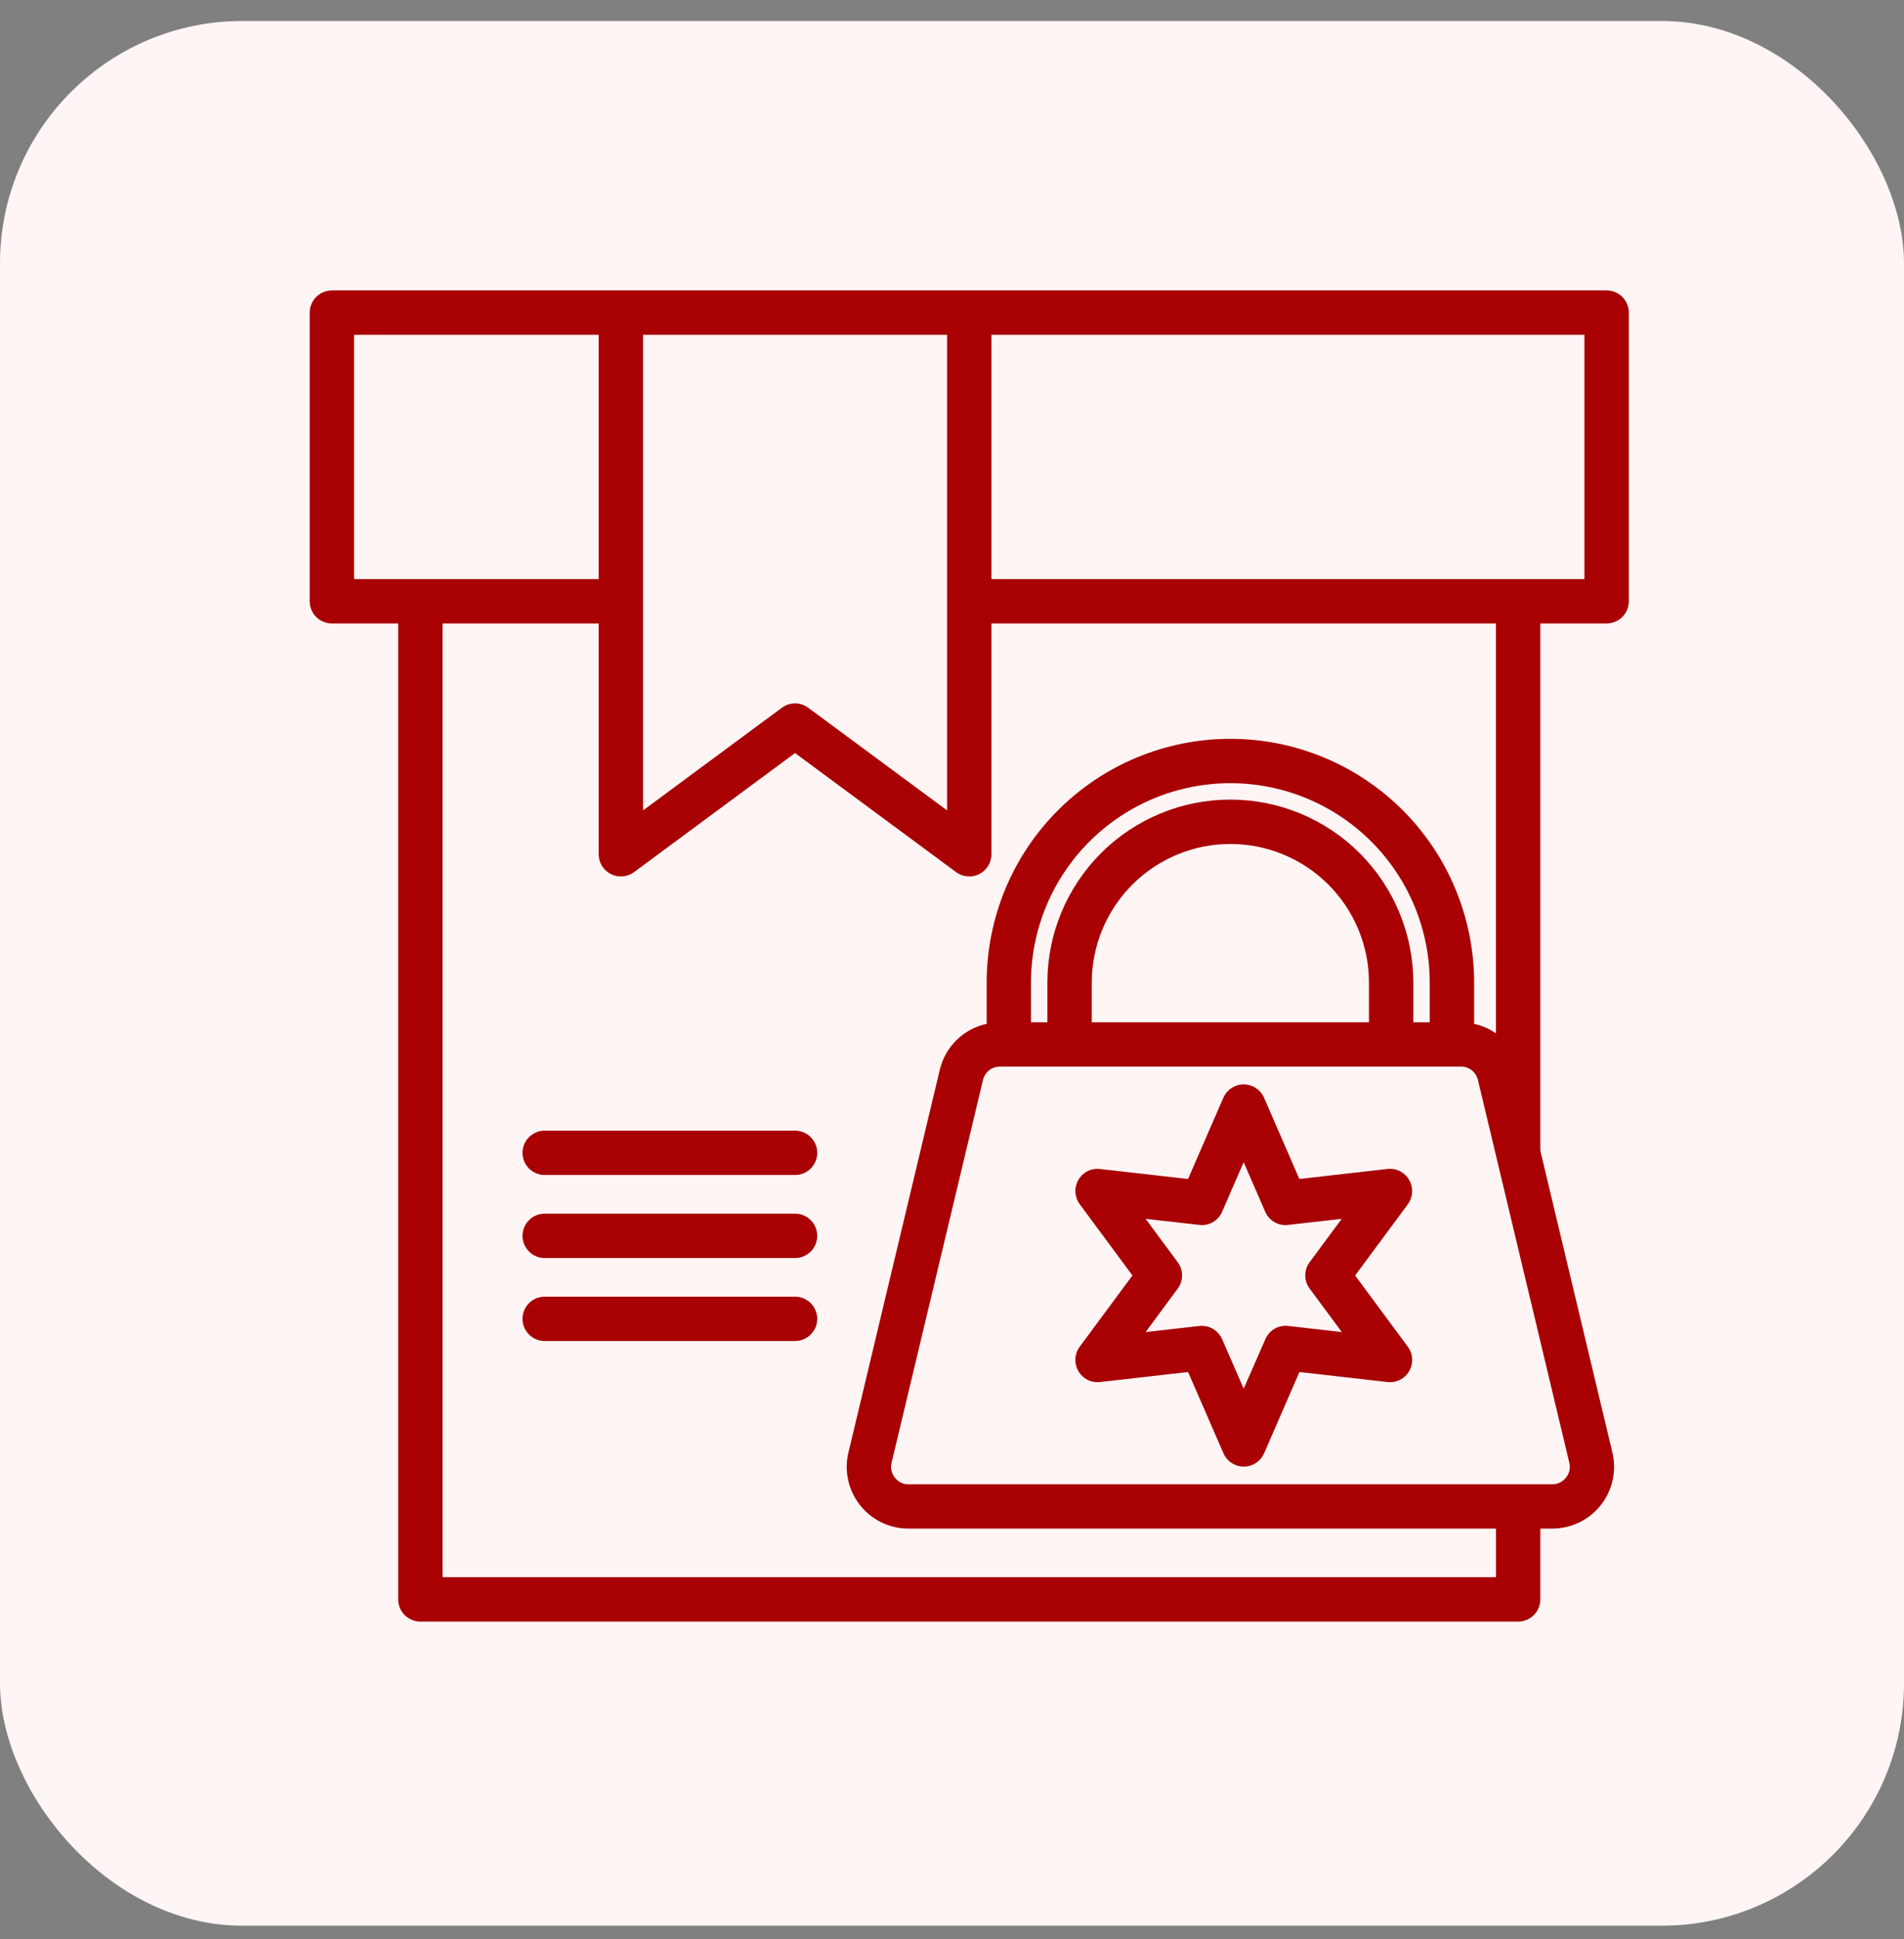
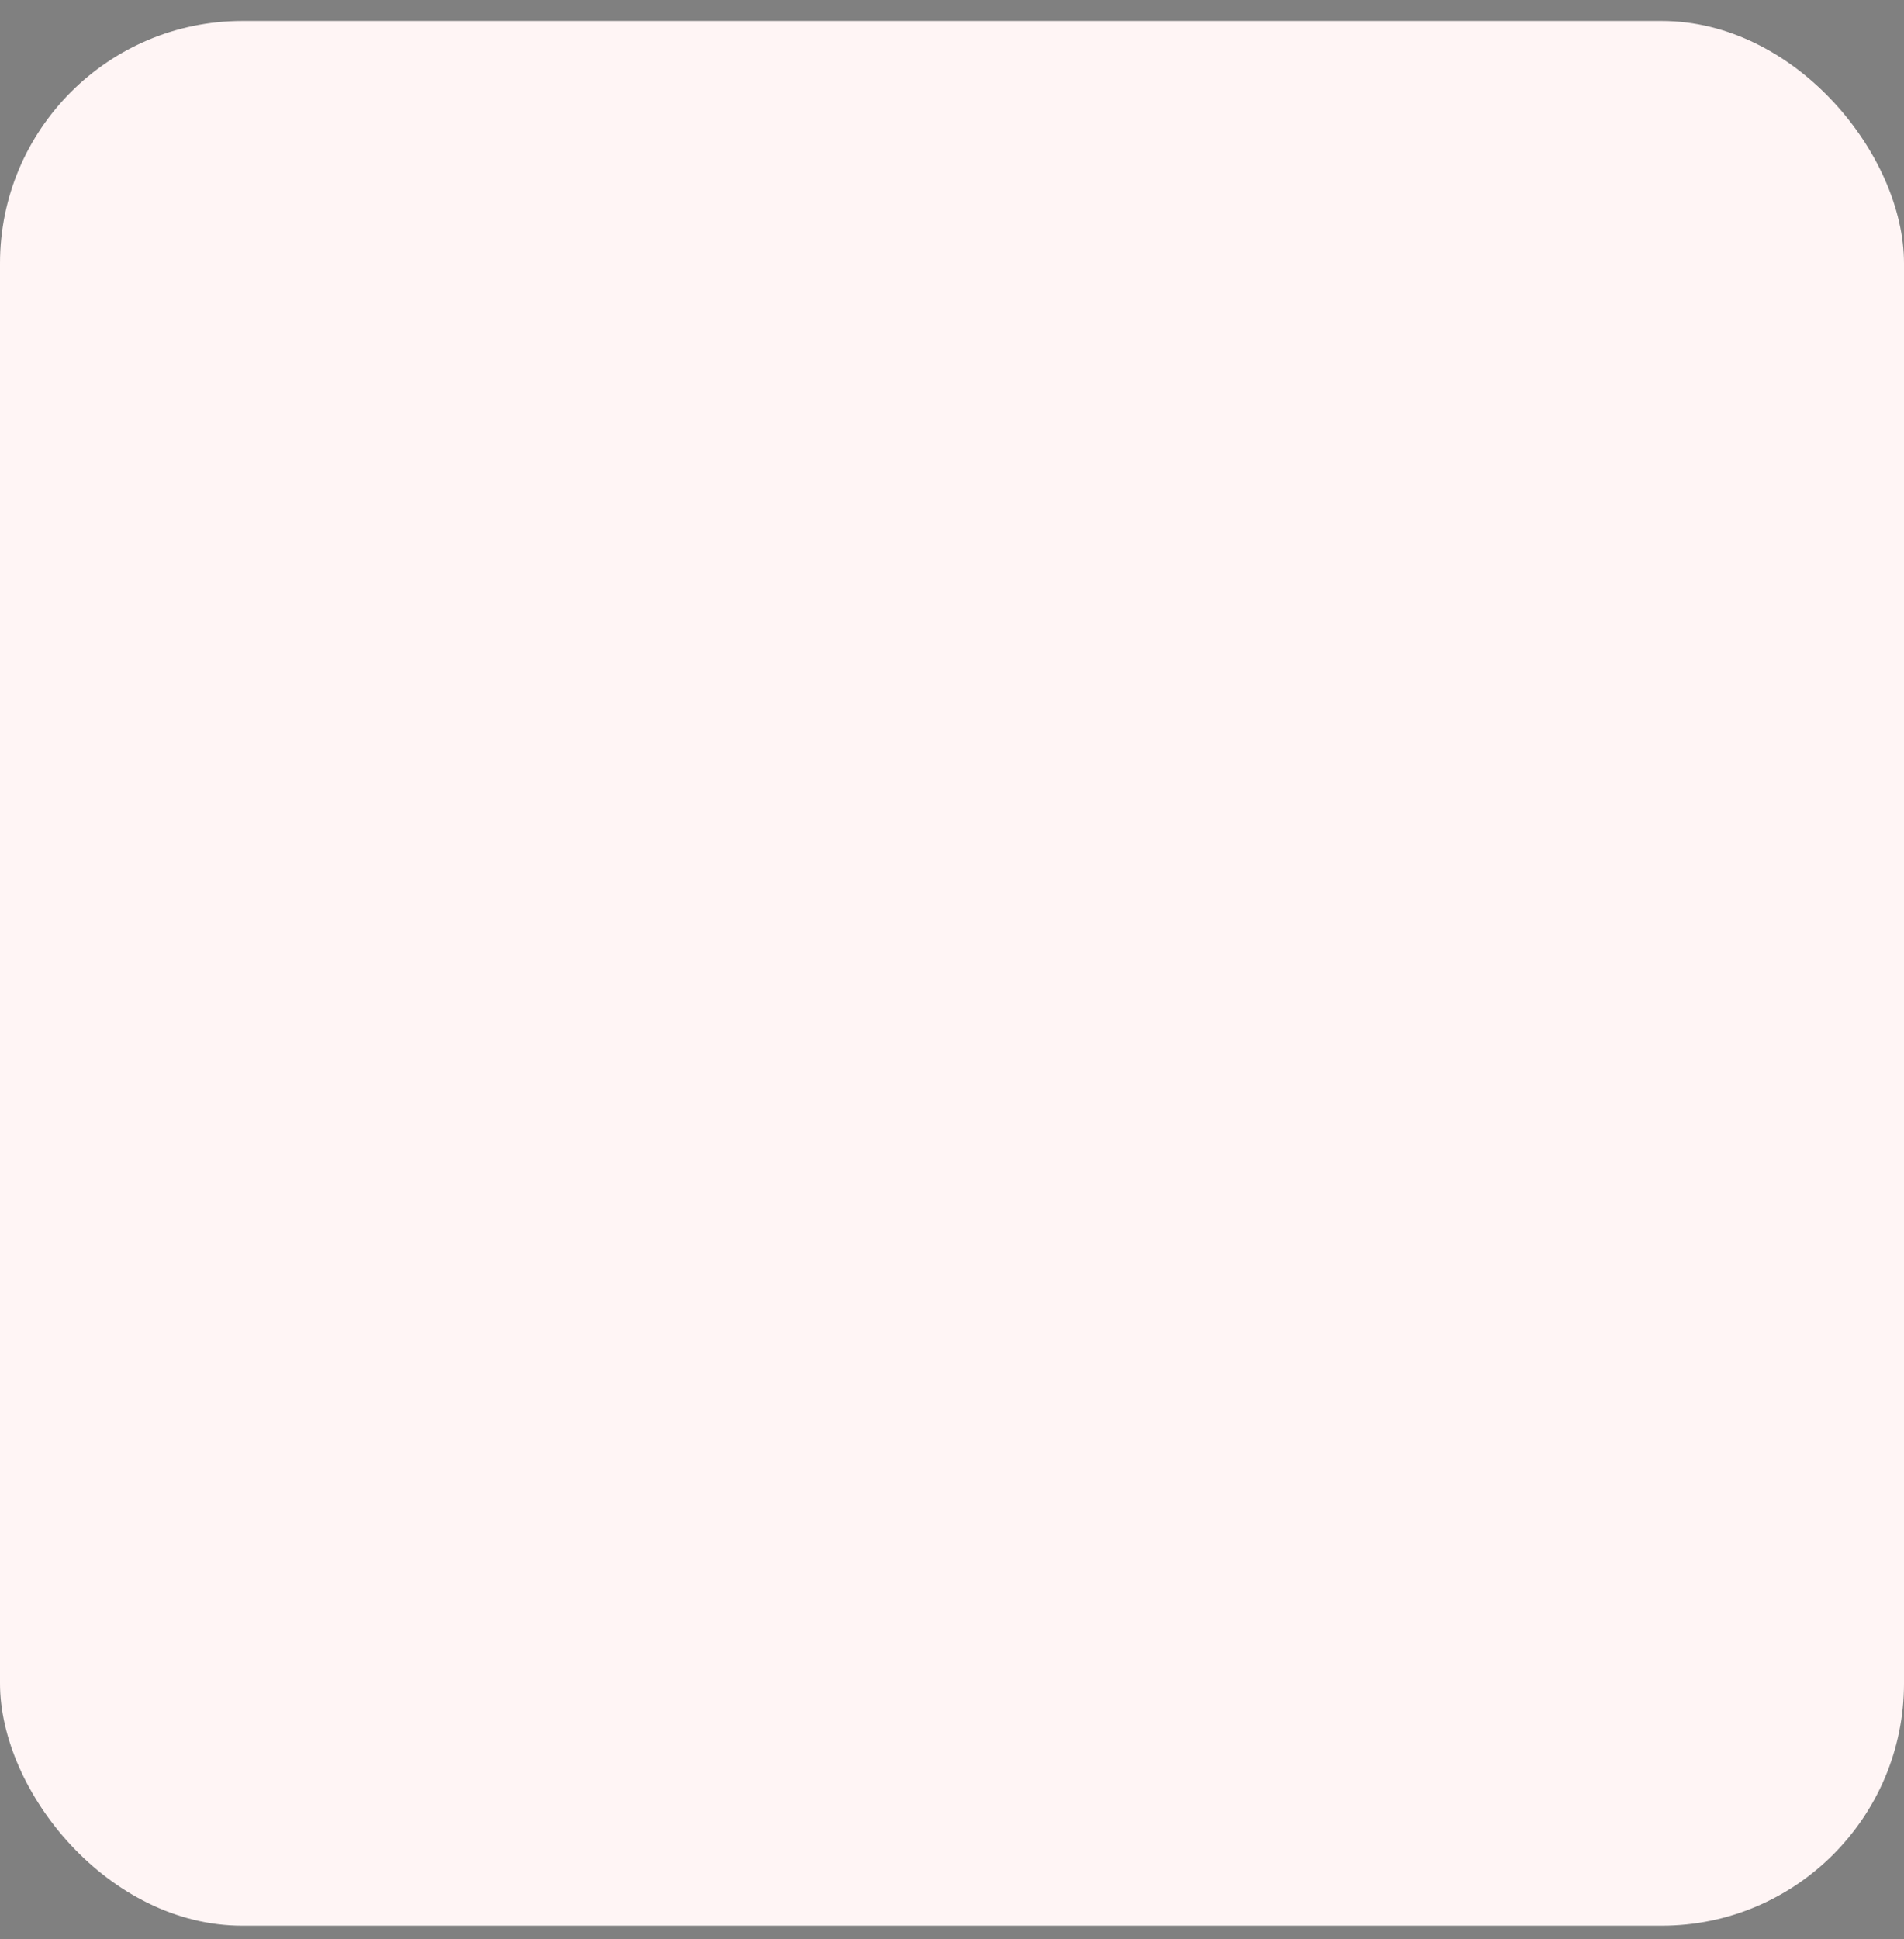
<svg xmlns="http://www.w3.org/2000/svg" width="55" height="56" viewBox="0 0 55 56" fill="none">
  <rect x="0" y="0" width="55" height="56" fill="#808080" stroke="none" />
  <rect y="0.606" width="55" height="55" rx="7" fill="#FFF5F5" />
-   <path d="M46.41 18.003C46.58 18.003 46.743 17.935 46.863 17.815C46.983 17.695 47.051 17.532 47.051 17.362V9.028C47.051 8.858 46.983 8.695 46.863 8.575C46.743 8.454 46.58 8.387 46.41 8.387H9.587C9.417 8.387 9.254 8.454 9.134 8.575C9.014 8.695 8.946 8.858 8.946 9.028V17.362C8.946 17.532 9.014 17.695 9.134 17.815C9.254 17.935 9.417 18.003 9.587 18.003H11.502V46.184C11.502 46.354 11.57 46.517 11.69 46.637C11.81 46.757 11.973 46.825 12.143 46.825H43.854C44.024 46.825 44.187 46.757 44.307 46.637C44.427 46.517 44.495 46.354 44.495 46.184V44.139H44.847C45.116 44.138 45.381 44.077 45.623 43.959C45.864 43.842 46.076 43.671 46.242 43.46C46.409 43.249 46.525 43.003 46.583 42.74C46.641 42.478 46.639 42.206 46.577 41.944L44.495 33.228V18.003H46.41ZM45.769 16.721H28.639V9.668H45.769V16.721ZM27.358 9.668V23.401L23.347 20.437C23.237 20.355 23.103 20.311 22.966 20.311C22.829 20.311 22.696 20.355 22.586 20.437L18.576 23.401V9.668H27.358ZM10.227 9.668H17.294V16.721H10.227V9.668ZM45.236 42.667C45.19 42.727 45.13 42.776 45.062 42.809C44.994 42.842 44.919 42.86 44.844 42.86H26.24C26.164 42.86 26.089 42.843 26.021 42.81C25.953 42.776 25.894 42.728 25.848 42.667C25.801 42.608 25.768 42.539 25.752 42.466C25.735 42.392 25.736 42.316 25.754 42.242L28.395 31.184C28.421 31.075 28.483 30.977 28.571 30.907C28.659 30.837 28.769 30.799 28.881 30.8H42.206C42.319 30.8 42.428 30.837 42.516 30.907C42.605 30.977 42.667 31.075 42.692 31.184L45.333 42.242C45.351 42.316 45.351 42.392 45.335 42.466C45.318 42.54 45.284 42.609 45.236 42.667ZM41.3 29.519H40.826V28.375C40.826 26.973 40.269 25.628 39.278 24.637C38.286 23.646 36.942 23.089 35.541 23.089C34.139 23.089 32.794 23.646 31.803 24.637C30.812 25.628 30.255 26.973 30.255 28.375V29.52H29.781V28.375C29.781 26.847 30.388 25.382 31.468 24.302C32.548 23.222 34.013 22.615 35.541 22.615C37.068 22.615 38.533 23.222 39.613 24.302C40.693 25.382 41.3 26.847 41.3 28.375L41.3 29.519ZM31.537 29.519V28.375C31.537 27.313 31.959 26.294 32.71 25.543C33.461 24.792 34.479 24.371 35.541 24.371C36.603 24.371 37.621 24.792 38.372 25.543C39.123 26.294 39.545 27.313 39.545 28.375V29.52L31.537 29.519ZM43.213 29.84C43.023 29.707 42.808 29.614 42.582 29.565V28.375C42.582 26.507 41.84 24.716 40.52 23.396C39.199 22.076 37.408 21.334 35.541 21.334C33.674 21.334 31.883 22.076 30.563 23.396C29.242 24.716 28.501 26.507 28.501 28.375V29.565C28.173 29.635 27.873 29.797 27.633 30.031C27.394 30.265 27.226 30.561 27.148 30.887L24.508 41.944C24.445 42.206 24.443 42.478 24.501 42.74C24.558 43.003 24.675 43.249 24.841 43.46C25.008 43.671 25.22 43.842 25.462 43.96C25.703 44.077 25.968 44.139 26.237 44.139H43.214V45.543H12.784V18.003H17.294V24.671C17.295 24.789 17.328 24.905 17.39 25.006C17.453 25.106 17.542 25.188 17.648 25.241C17.753 25.294 17.872 25.317 17.989 25.306C18.107 25.296 18.22 25.254 18.315 25.183L22.966 21.745L27.618 25.183C27.713 25.254 27.826 25.296 27.944 25.306C28.062 25.317 28.18 25.294 28.286 25.241C28.392 25.188 28.48 25.106 28.543 25.006C28.605 24.905 28.639 24.789 28.639 24.671V18.003H43.213V29.84Z" fill="#A80003" />
-   <path d="M22.966 32.648H15.734C15.564 32.648 15.401 32.716 15.281 32.836C15.161 32.956 15.093 33.119 15.093 33.289C15.093 33.459 15.161 33.621 15.281 33.742C15.401 33.862 15.564 33.929 15.734 33.929H22.966C23.136 33.929 23.299 33.862 23.419 33.742C23.539 33.621 23.607 33.459 23.607 33.289C23.607 33.119 23.539 32.956 23.419 32.836C23.299 32.716 23.136 32.648 22.966 32.648Z" fill="#A80003" />
-   <path d="M22.966 35.045H15.734C15.564 35.045 15.401 35.113 15.281 35.233C15.161 35.353 15.093 35.516 15.093 35.686C15.093 35.856 15.161 36.019 15.281 36.139C15.401 36.259 15.564 36.327 15.734 36.327H22.966C23.136 36.327 23.299 36.259 23.419 36.139C23.539 36.019 23.607 35.856 23.607 35.686C23.607 35.516 23.539 35.353 23.419 35.233C23.299 35.113 23.136 35.045 22.966 35.045Z" fill="#A80003" />
-   <path d="M22.966 37.442H15.734C15.564 37.442 15.401 37.509 15.281 37.63C15.161 37.75 15.093 37.913 15.093 38.083C15.093 38.252 15.161 38.415 15.281 38.535C15.401 38.656 15.564 38.723 15.734 38.723H22.966C23.136 38.723 23.299 38.656 23.419 38.535C23.539 38.415 23.607 38.252 23.607 38.083C23.607 37.913 23.539 37.75 23.419 37.63C23.299 37.509 23.136 37.442 22.966 37.442Z" fill="#A80003" />
-   <path d="M40.704 34.071C40.642 33.962 40.55 33.874 40.438 33.818C40.326 33.762 40.2 33.74 40.076 33.755L37.534 34.044L36.514 31.698C36.464 31.584 36.382 31.486 36.277 31.418C36.173 31.349 36.051 31.313 35.926 31.313C35.801 31.313 35.679 31.349 35.575 31.418C35.471 31.486 35.389 31.584 35.339 31.698L34.318 34.044L31.778 33.756C31.654 33.74 31.528 33.762 31.416 33.818C31.305 33.875 31.212 33.963 31.15 34.072C31.088 34.18 31.058 34.304 31.065 34.428C31.073 34.553 31.116 34.673 31.19 34.773L32.712 36.83L31.19 38.886C31.115 38.987 31.071 39.108 31.064 39.233C31.057 39.358 31.087 39.483 31.15 39.591C31.212 39.7 31.305 39.788 31.417 39.844C31.528 39.9 31.654 39.922 31.778 39.907L34.32 39.618L35.341 41.964C35.39 42.078 35.472 42.176 35.577 42.244C35.681 42.313 35.803 42.349 35.928 42.349C36.053 42.349 36.175 42.313 36.279 42.244C36.384 42.176 36.466 42.078 36.516 41.964L37.536 39.618L40.078 39.907C40.202 39.922 40.328 39.9 40.44 39.844C40.551 39.788 40.644 39.7 40.706 39.591C40.769 39.483 40.799 39.358 40.792 39.233C40.785 39.108 40.741 38.987 40.666 38.886L39.145 36.831L40.667 34.774C40.741 34.674 40.784 34.553 40.791 34.428C40.797 34.303 40.767 34.179 40.704 34.071ZM37.831 37.21L38.761 38.464L37.211 38.288C37.075 38.272 36.936 38.301 36.817 38.37C36.698 38.44 36.605 38.546 36.551 38.673L35.926 40.098L35.302 38.669C35.252 38.555 35.169 38.458 35.065 38.389C34.961 38.321 34.839 38.285 34.714 38.285C34.69 38.285 34.666 38.286 34.642 38.289L33.092 38.465L34.02 37.21C34.102 37.1 34.146 36.966 34.146 36.829C34.146 36.692 34.102 36.559 34.02 36.448L33.093 35.195L34.643 35.37C34.779 35.387 34.917 35.358 35.036 35.29C35.156 35.221 35.249 35.115 35.303 34.989L35.925 33.559L36.547 34.989C36.601 35.115 36.694 35.221 36.813 35.29C36.932 35.359 37.07 35.387 37.207 35.37L38.757 35.195L37.831 36.446C37.749 36.557 37.705 36.691 37.705 36.828C37.705 36.966 37.749 37.1 37.831 37.21Z" fill="#A80003" />
</svg>